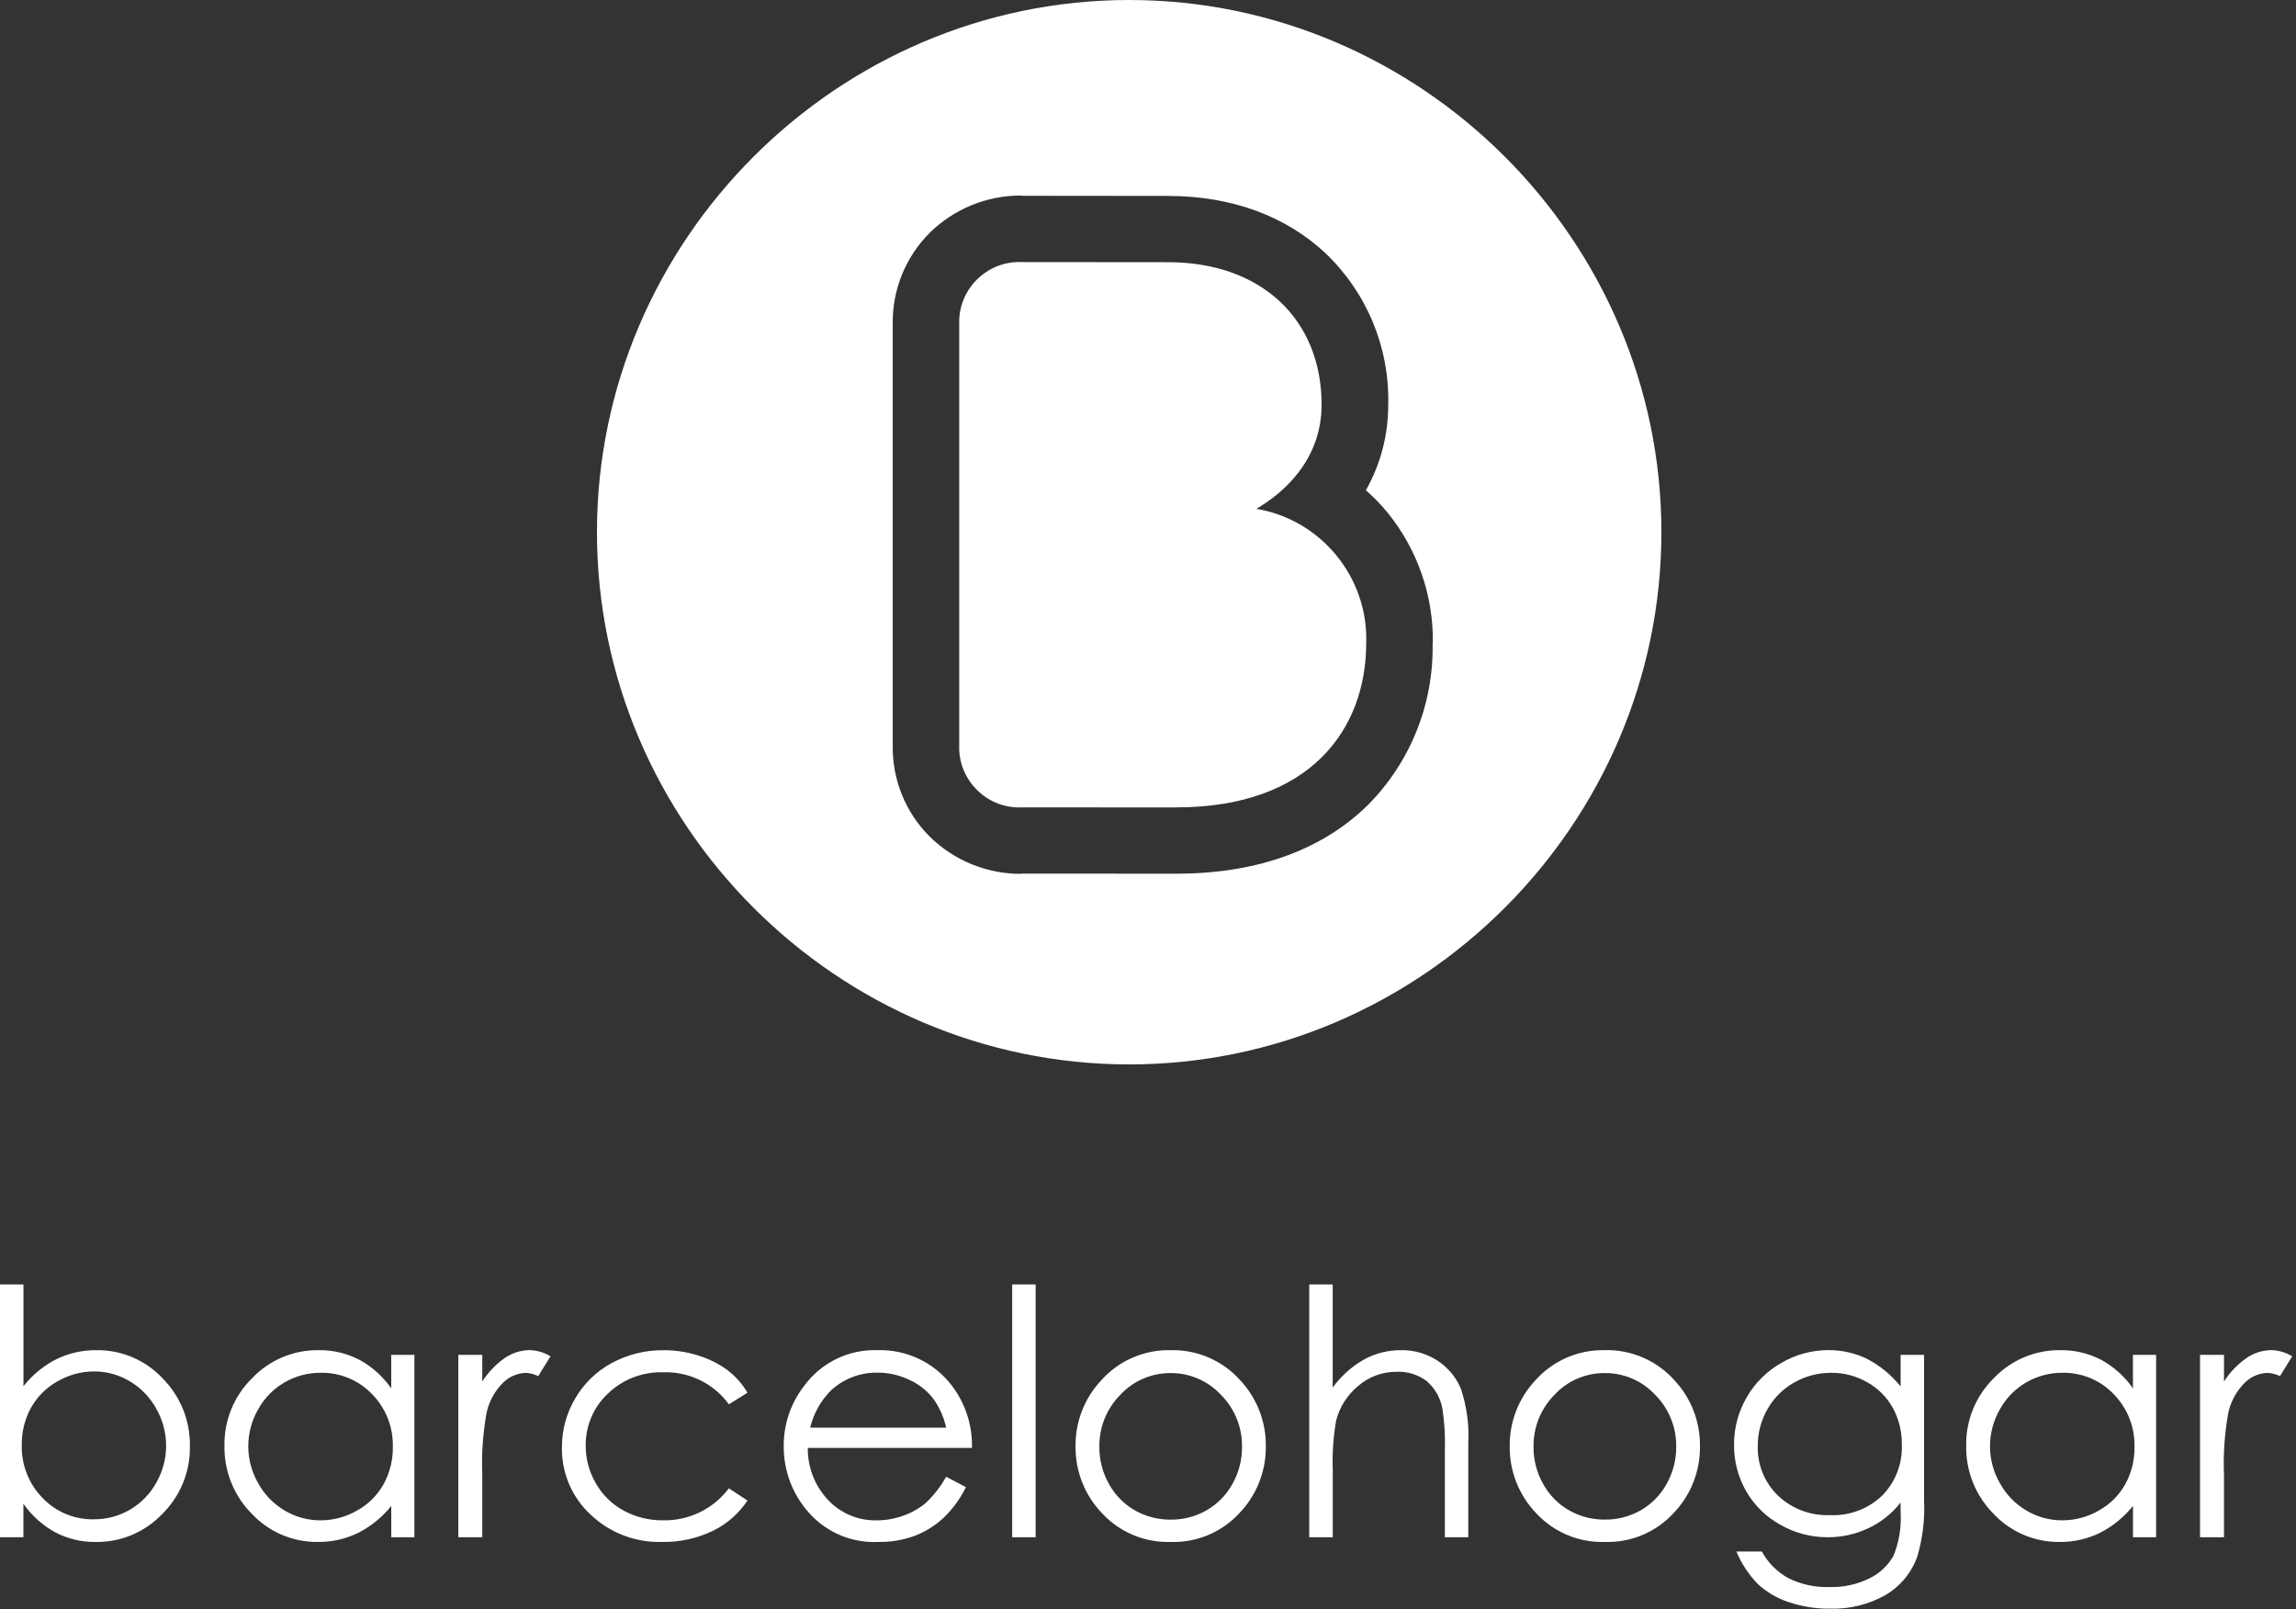
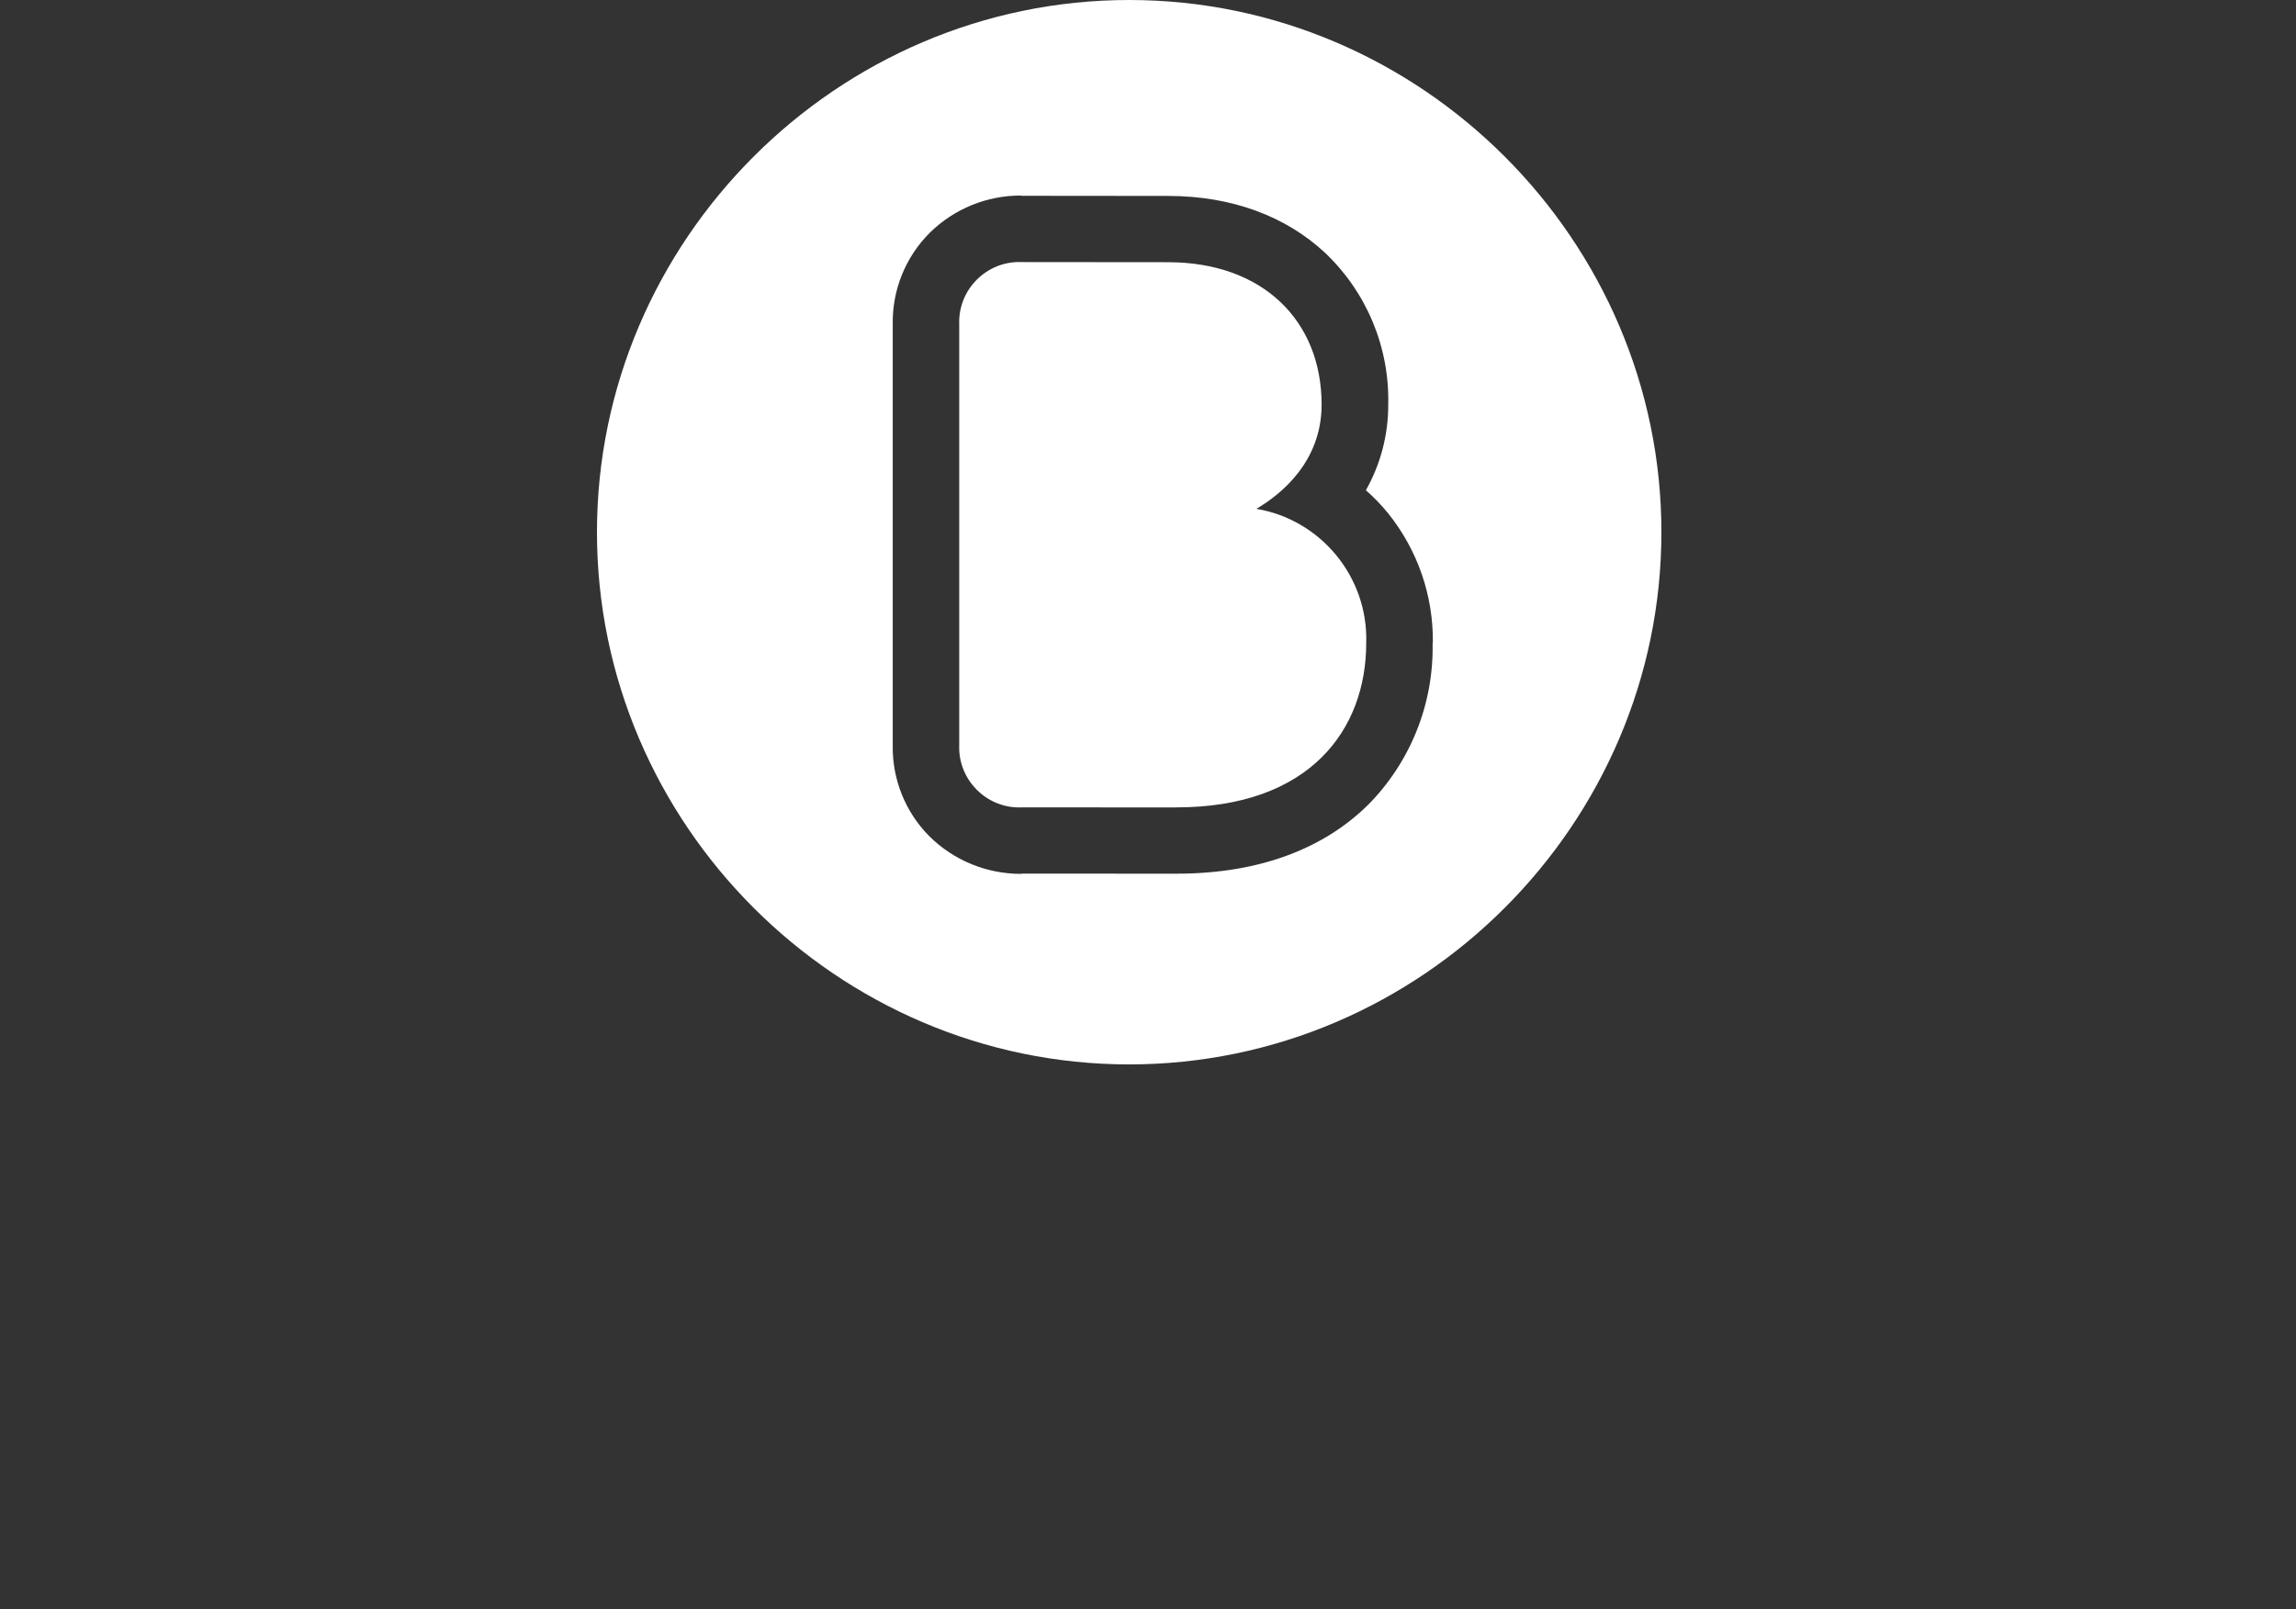
<svg xmlns="http://www.w3.org/2000/svg" width="100%" height="100%" viewBox="0 0 214 150" version="1.1" xml:space="preserve" style="fill-rule:evenodd;clip-rule:evenodd;stroke-linejoin:round;stroke-miterlimit:2;">
  <rect x="0" y="0" width="214" height="150" fill="#333333" stroke="none" />
  <g id="logo-svg">
    <g>
-       <path id="Trazado_2" d="M0,143.283l0,-23.562l2.187,0l0,9.484c0.83,-1.054 1.88,-1.915 3.076,-2.522c1.162,-0.564 2.439,-0.85 3.731,-0.836c2.326,-0.031 4.561,0.92 6.153,2.616c1.676,1.683 2.598,3.977 2.552,6.351c0.04,2.363 -0.891,4.642 -2.575,6.3c-1.612,1.695 -3.861,2.642 -6.2,2.609c-1.308,0.018 -2.601,-0.288 -3.762,-0.891c-1.186,-0.649 -2.206,-1.564 -2.981,-2.672l0,3.123l-2.181,0Zm8.75,-1.672c1.183,0.008 2.346,-0.303 3.367,-0.9c1.032,-0.602 1.881,-1.475 2.455,-2.523c0.598,-1.047 0.913,-2.232 0.912,-3.437c-0.001,-1.211 -0.318,-2.402 -0.92,-3.453c-0.579,-1.059 -1.432,-1.941 -2.471,-2.555c-1.001,-0.6 -2.146,-0.916 -3.313,-0.914c-1.196,0 -2.371,0.315 -3.406,0.914c-1.039,0.573 -1.898,1.426 -2.479,2.461c-0.586,1.067 -0.884,2.267 -0.865,3.484c-0.05,1.84 0.651,3.624 1.941,4.937c1.243,1.302 2.977,2.023 4.776,1.986l0.003,0Zm29.874,-15.328l0,17l-2.156,0l0,-2.922c-0.837,1.05 -1.889,1.908 -3.086,2.516c-1.165,0.568 -2.446,0.857 -3.742,0.844c-2.33,0.032 -4.569,-0.919 -6.164,-2.618c-1.68,-1.687 -2.603,-3.987 -2.555,-6.367c-0.037,-2.357 0.896,-4.629 2.578,-6.281c1.613,-1.694 3.861,-2.64 6.2,-2.609c1.317,-0.019 2.618,0.287 3.789,0.891c1.188,0.645 2.207,1.56 2.976,2.672l0,-3.126l2.16,0Zm-8.742,1.672c-1.184,-0.008 -2.349,0.303 -3.371,0.9c-1.033,0.601 -1.883,1.473 -2.458,2.521c-0.599,1.045 -0.913,2.229 -0.913,3.433c0.002,1.205 0.32,2.389 0.921,3.433c0.58,1.058 1.435,1.94 2.474,2.552c1.007,0.601 2.159,0.917 3.332,0.913c1.193,0 2.365,-0.312 3.4,-0.905c1.04,-0.569 1.899,-1.419 2.48,-2.453c0.586,-1.065 0.885,-2.265 0.866,-3.48c0.05,-1.839 -0.652,-3.621 -1.943,-4.932c-1.247,-1.302 -2.986,-2.021 -4.788,-1.982Zm12.836,-1.672l2.234,0l0,2.484c0.552,-0.864 1.269,-1.612 2.109,-2.2c0.681,-0.466 1.486,-0.72 2.312,-0.727c0.685,0.023 1.352,0.222 1.937,0.578l-1.141,1.844c-0.362,-0.175 -0.755,-0.277 -1.156,-0.3c-0.791,0.026 -1.543,0.347 -2.109,0.9c-0.771,0.763 -1.308,1.731 -1.547,2.789c-0.351,1.937 -0.487,3.908 -0.406,5.875l0,5.757l-2.234,0l0.001,-17Zm26.952,3.531l-1.734,1.078c-1.42,-1.95 -3.722,-3.07 -6.133,-2.984c-1.918,-0.058 -3.78,0.664 -5.158,2c-1.336,1.257 -2.081,3.02 -2.052,4.854c-0.003,1.23 0.323,2.439 0.944,3.5c0.61,1.071 1.507,1.95 2.59,2.538c1.133,0.612 2.404,0.924 3.691,0.905c2.399,0.047 4.679,-1.065 6.118,-2.984l1.734,1.141c-0.815,1.226 -1.946,2.209 -3.273,2.847c-1.461,0.694 -3.063,1.041 -4.68,1.011c-2.482,0.079 -4.893,-0.845 -6.687,-2.562c-1.727,-1.607 -2.693,-3.875 -2.656,-6.234c-0.009,-1.613 0.42,-3.198 1.242,-4.586c0.812,-1.393 1.994,-2.536 3.414,-3.3c1.492,-0.802 3.165,-1.211 4.859,-1.187c1.107,-0.003 2.206,0.171 3.258,0.516c0.956,0.298 1.856,0.752 2.664,1.344c0.75,0.575 1.381,1.289 1.859,2.104l0,-0.001Zm18.515,7.829l1.844,0.969c-0.523,1.076 -1.235,2.049 -2.1,2.875c-0.776,0.719 -1.682,1.283 -2.67,1.663c-1.076,0.395 -2.216,0.588 -3.362,0.57c-2.469,0.129 -4.867,-0.875 -6.506,-2.726c-1.516,-1.694 -2.351,-3.891 -2.344,-6.164c-0.022,-2.093 0.68,-4.13 1.986,-5.765c1.589,-2.102 4.106,-3.304 6.74,-3.219c2.71,-0.088 5.3,1.143 6.943,3.3c1.269,1.667 1.931,3.718 1.877,5.812l-15.3,0c-0.026,1.803 0.654,3.546 1.893,4.856c1.171,1.242 2.815,1.93 4.521,1.894c0.862,0.001 1.717,-0.152 2.526,-0.451c0.763,-0.269 1.471,-0.676 2.088,-1.2c0.739,-0.707 1.367,-1.52 1.864,-2.414Zm0,-4.578c-0.22,-1.014 -0.655,-1.969 -1.275,-2.8c-0.597,-0.725 -1.355,-1.301 -2.214,-1.682c-0.906,-0.424 -1.894,-0.643 -2.894,-0.641c-1.585,-0.03 -3.124,0.545 -4.3,1.609c-0.981,0.961 -1.67,2.18 -1.987,3.516l12.67,-0.002Zm6.156,-13.343l2.187,0l0,23.561l-2.187,0l0,-23.561Zm14.781,6.124c2.482,-0.059 4.867,0.983 6.511,2.844c1.542,1.669 2.383,3.868 2.348,6.14c0.022,2.32 -0.87,4.557 -2.481,6.226c-1.639,1.769 -3.968,2.742 -6.378,2.664c-2.415,0.081 -4.75,-0.892 -6.394,-2.663c-1.611,-1.669 -2.503,-3.907 -2.481,-6.227c-0.033,-2.267 0.808,-4.461 2.348,-6.125c1.644,-1.871 4.037,-2.919 6.527,-2.859Zm-0.008,2.137c-1.776,-0.017 -3.48,0.717 -4.688,2.019c-1.286,1.292 -1.993,3.052 -1.96,4.875c-0.006,1.204 0.302,2.389 0.894,3.437c0.562,1.028 1.397,1.88 2.414,2.461c1.017,0.579 2.17,0.878 3.34,0.867c1.17,0.011 2.323,-0.288 3.34,-0.867c1.017,-0.581 1.853,-1.433 2.415,-2.461c0.592,-1.048 0.9,-2.233 0.894,-3.437c0.033,-1.824 -0.678,-3.585 -1.968,-4.875c-1.207,-1.3 -2.907,-2.033 -4.681,-2.019Zm12.914,-8.265l2.187,0l0,9.609c0.777,-1.069 1.773,-1.96 2.922,-2.614c1.059,-0.577 2.247,-0.876 3.453,-0.867c1.199,-0.021 2.377,0.317 3.383,0.969c0.97,0.629 1.73,1.535 2.18,2.6c0.554,1.646 0.791,3.383 0.7,5.117l0,8.751l-2.185,0l0,-8.109c0.046,-1.312 -0.032,-2.625 -0.234,-3.922c-0.19,-0.989 -0.711,-1.885 -1.477,-2.539c-0.808,-0.597 -1.797,-0.898 -2.8,-0.852c-1.304,-0.007 -2.568,0.459 -3.555,1.312c-1.02,0.833 -1.746,1.973 -2.07,3.25c-0.263,1.527 -0.368,3.077 -0.312,4.625l0,6.235l-2.192,0l0,-23.565Zm27.562,6.125c2.482,-0.059 4.867,0.983 6.511,2.844c1.542,1.67 2.382,3.871 2.346,6.143c0.022,2.32 -0.87,4.557 -2.481,6.226c-1.638,1.769 -3.967,2.742 -6.377,2.664c-2.415,0.08 -4.75,-0.892 -6.394,-2.664c-1.611,-1.669 -2.503,-3.906 -2.481,-6.226c-0.033,-2.267 0.808,-4.461 2.348,-6.125c1.644,-1.871 4.037,-2.919 6.527,-2.859l0.001,-0.003Zm-0.008,2.14c-1.776,-0.018 -3.479,0.715 -4.688,2.016c-1.286,1.292 -1.993,3.052 -1.96,4.875c-0.006,1.204 0.302,2.389 0.894,3.437c0.562,1.028 1.398,1.88 2.415,2.461c1.017,0.579 2.17,0.878 3.34,0.867c1.17,0.011 2.323,-0.288 3.34,-0.867c1.017,-0.581 1.853,-1.433 2.415,-2.461c0.592,-1.048 0.9,-2.233 0.894,-3.437c0.033,-1.824 -0.678,-3.585 -1.968,-4.875c-1.208,-1.299 -2.908,-2.031 -4.682,-2.016Zm27.565,-1.7l2.187,0l0,13.547c0.083,1.767 -0.129,3.536 -0.625,5.234c-0.535,1.517 -1.591,2.797 -2.98,3.609c-1.556,0.879 -3.323,1.317 -5.109,1.266c-1.336,0.02 -2.665,-0.19 -3.93,-0.619c-1.052,-0.348 -2.018,-0.914 -2.836,-1.661c-0.856,-0.882 -1.539,-1.916 -2.016,-3.048l2.375,0c0.576,1.056 1.444,1.924 2.5,2.5c1.181,0.577 2.486,0.856 3.8,0.812c1.309,0.042 2.608,-0.245 3.778,-0.833c0.928,-0.459 1.696,-1.189 2.2,-2.094c0.519,-1.291 0.744,-2.683 0.656,-4.072l0,-0.875c-0.804,1.026 -1.838,1.849 -3.019,2.4c-1.183,0.555 -2.474,0.84 -3.781,0.834c-1.546,0.004 -3.067,-0.397 -4.41,-1.164c-1.331,-0.732 -2.435,-1.818 -3.19,-3.136c-0.752,-1.317 -1.141,-2.811 -1.126,-4.328c-0.008,-1.545 0.397,-3.064 1.173,-4.4c0.771,-1.348 1.892,-2.463 3.245,-3.226c1.326,-0.776 2.835,-1.186 4.371,-1.187c1.23,-0.009 2.447,0.261 3.558,0.789c1.233,0.632 2.317,1.518 3.183,2.6l-0.004,-2.948Zm-6.453,1.672c-1.21,-0.007 -2.401,0.303 -3.453,0.9c-1.046,0.582 -1.911,1.442 -2.5,2.484c-0.6,1.043 -0.913,2.227 -0.906,3.43c-0.052,1.736 0.629,3.416 1.875,4.625c1.306,1.24 3.06,1.9 4.859,1.828c1.795,0.081 3.549,-0.573 4.851,-1.812c1.248,-1.264 1.915,-2.992 1.84,-4.767c0.021,-1.197 -0.27,-2.379 -0.844,-3.43c-0.559,-1.002 -1.387,-1.827 -2.391,-2.383c-1.013,-0.578 -2.161,-0.88 -3.327,-0.875l-0.004,0Zm30.269,-1.672l0,17l-2.156,0l0,-2.922c-0.837,1.05 -1.889,1.908 -3.086,2.516c-1.165,0.568 -2.446,0.857 -3.742,0.844c-2.33,0.032 -4.569,-0.919 -6.164,-2.618c-1.68,-1.687 -2.603,-3.987 -2.555,-6.367c-0.037,-2.357 0.896,-4.629 2.578,-6.281c1.613,-1.694 3.861,-2.64 6.2,-2.609c1.317,-0.019 2.618,0.287 3.789,0.891c1.188,0.645 2.207,1.56 2.976,2.672l0,-3.126l2.16,0Zm-8.742,1.672c-1.184,-0.008 -2.349,0.303 -3.371,0.9c-1.033,0.601 -1.883,1.473 -2.458,2.521c-0.599,1.045 -0.913,2.229 -0.913,3.433c0.002,1.205 0.32,2.389 0.921,3.433c0.58,1.058 1.435,1.94 2.474,2.552c1.007,0.601 2.159,0.917 3.332,0.913c1.193,0 2.365,-0.312 3.4,-0.905c1.037,-0.569 1.895,-1.418 2.474,-2.45c0.586,-1.065 0.885,-2.265 0.866,-3.48c0.05,-1.839 -0.652,-3.621 -1.943,-4.932c-1.245,-1.301 -2.981,-2.022 -4.782,-1.985Zm12.835,-1.672l2.234,0l0,2.484c0.552,-0.864 1.269,-1.612 2.109,-2.2c0.681,-0.466 1.486,-0.72 2.312,-0.727c0.685,0.023 1.352,0.222 1.937,0.578l-1.141,1.844c-0.362,-0.175 -0.755,-0.277 -1.156,-0.3c-0.791,0.026 -1.543,0.347 -2.109,0.9c-0.771,0.763 -1.308,1.731 -1.547,2.789c-0.351,1.937 -0.487,3.908 -0.406,5.875l0,5.757l-2.233,0l0,-17Z" style="fill:#fff;fill-rule:nonzero;" />
      <path id="Trazado_1" d="M109.593,81.434l-14.4,-0.007l0,0.023c-3.205,0.015 -6.289,-1.245 -8.567,-3.5c-2.241,-2.249 -3.475,-5.314 -3.418,-8.488l0,-39.253c-0.052,-3.184 1.192,-6.256 3.444,-8.507c2.274,-2.243 5.347,-3.493 8.541,-3.476l0,0.024l13.692,0.013c6,0 11,1.939 14.594,5.278c3.891,3.67 6.042,8.829 5.912,14.176c0.009,2.794 -0.708,5.544 -2.082,7.977c0.74,0.65 1.424,1.359 2.048,2.121c2.767,3.424 4.25,7.71 4.192,12.112l0,0.022l-0.024,0c0.12,5.632 -2.055,11.077 -6.021,15.077c-3.96,3.9 -9.831,6.409 -17.868,6.408l0,0.025l-0.039,0l-0.004,-0.025Zm0,-6.176l-14.404,-0.003c-0.068,0.002 -0.135,0.004 -0.203,0.004c-3.064,0 -5.585,-2.521 -5.585,-5.585c0,-0.069 0.001,-0.138 0.004,-0.207l0,-39.258c-0.002,-0.067 -0.004,-0.133 -0.004,-0.2c0,-3.064 2.522,-5.586 5.586,-5.586c0.068,0 0.135,0.002 0.202,0.004l13.692,0.012c8.793,0.007 14.3,5.427 14.3,13.278c0,5.224 -3.647,8.286 -6.081,9.71c6.032,1.013 10.434,6.386 10.239,12.5c0.005,8.054 -5.23,15.346 -17.746,15.328l0,0.003Zm-4.346,-75.258c27.213,0.001 49.605,22.393 49.605,49.606c0,27.213 -22.393,49.606 -49.606,49.606c-27.213,0 -49.605,-22.392 -49.606,-49.605c0,0 0,-0.001 0,-0.001c0,-27.213 22.393,-49.606 49.606,-49.606c0,0 0.001,0 0.001,0Z" style="fill:#fff;" />
    </g>
  </g>
</svg>